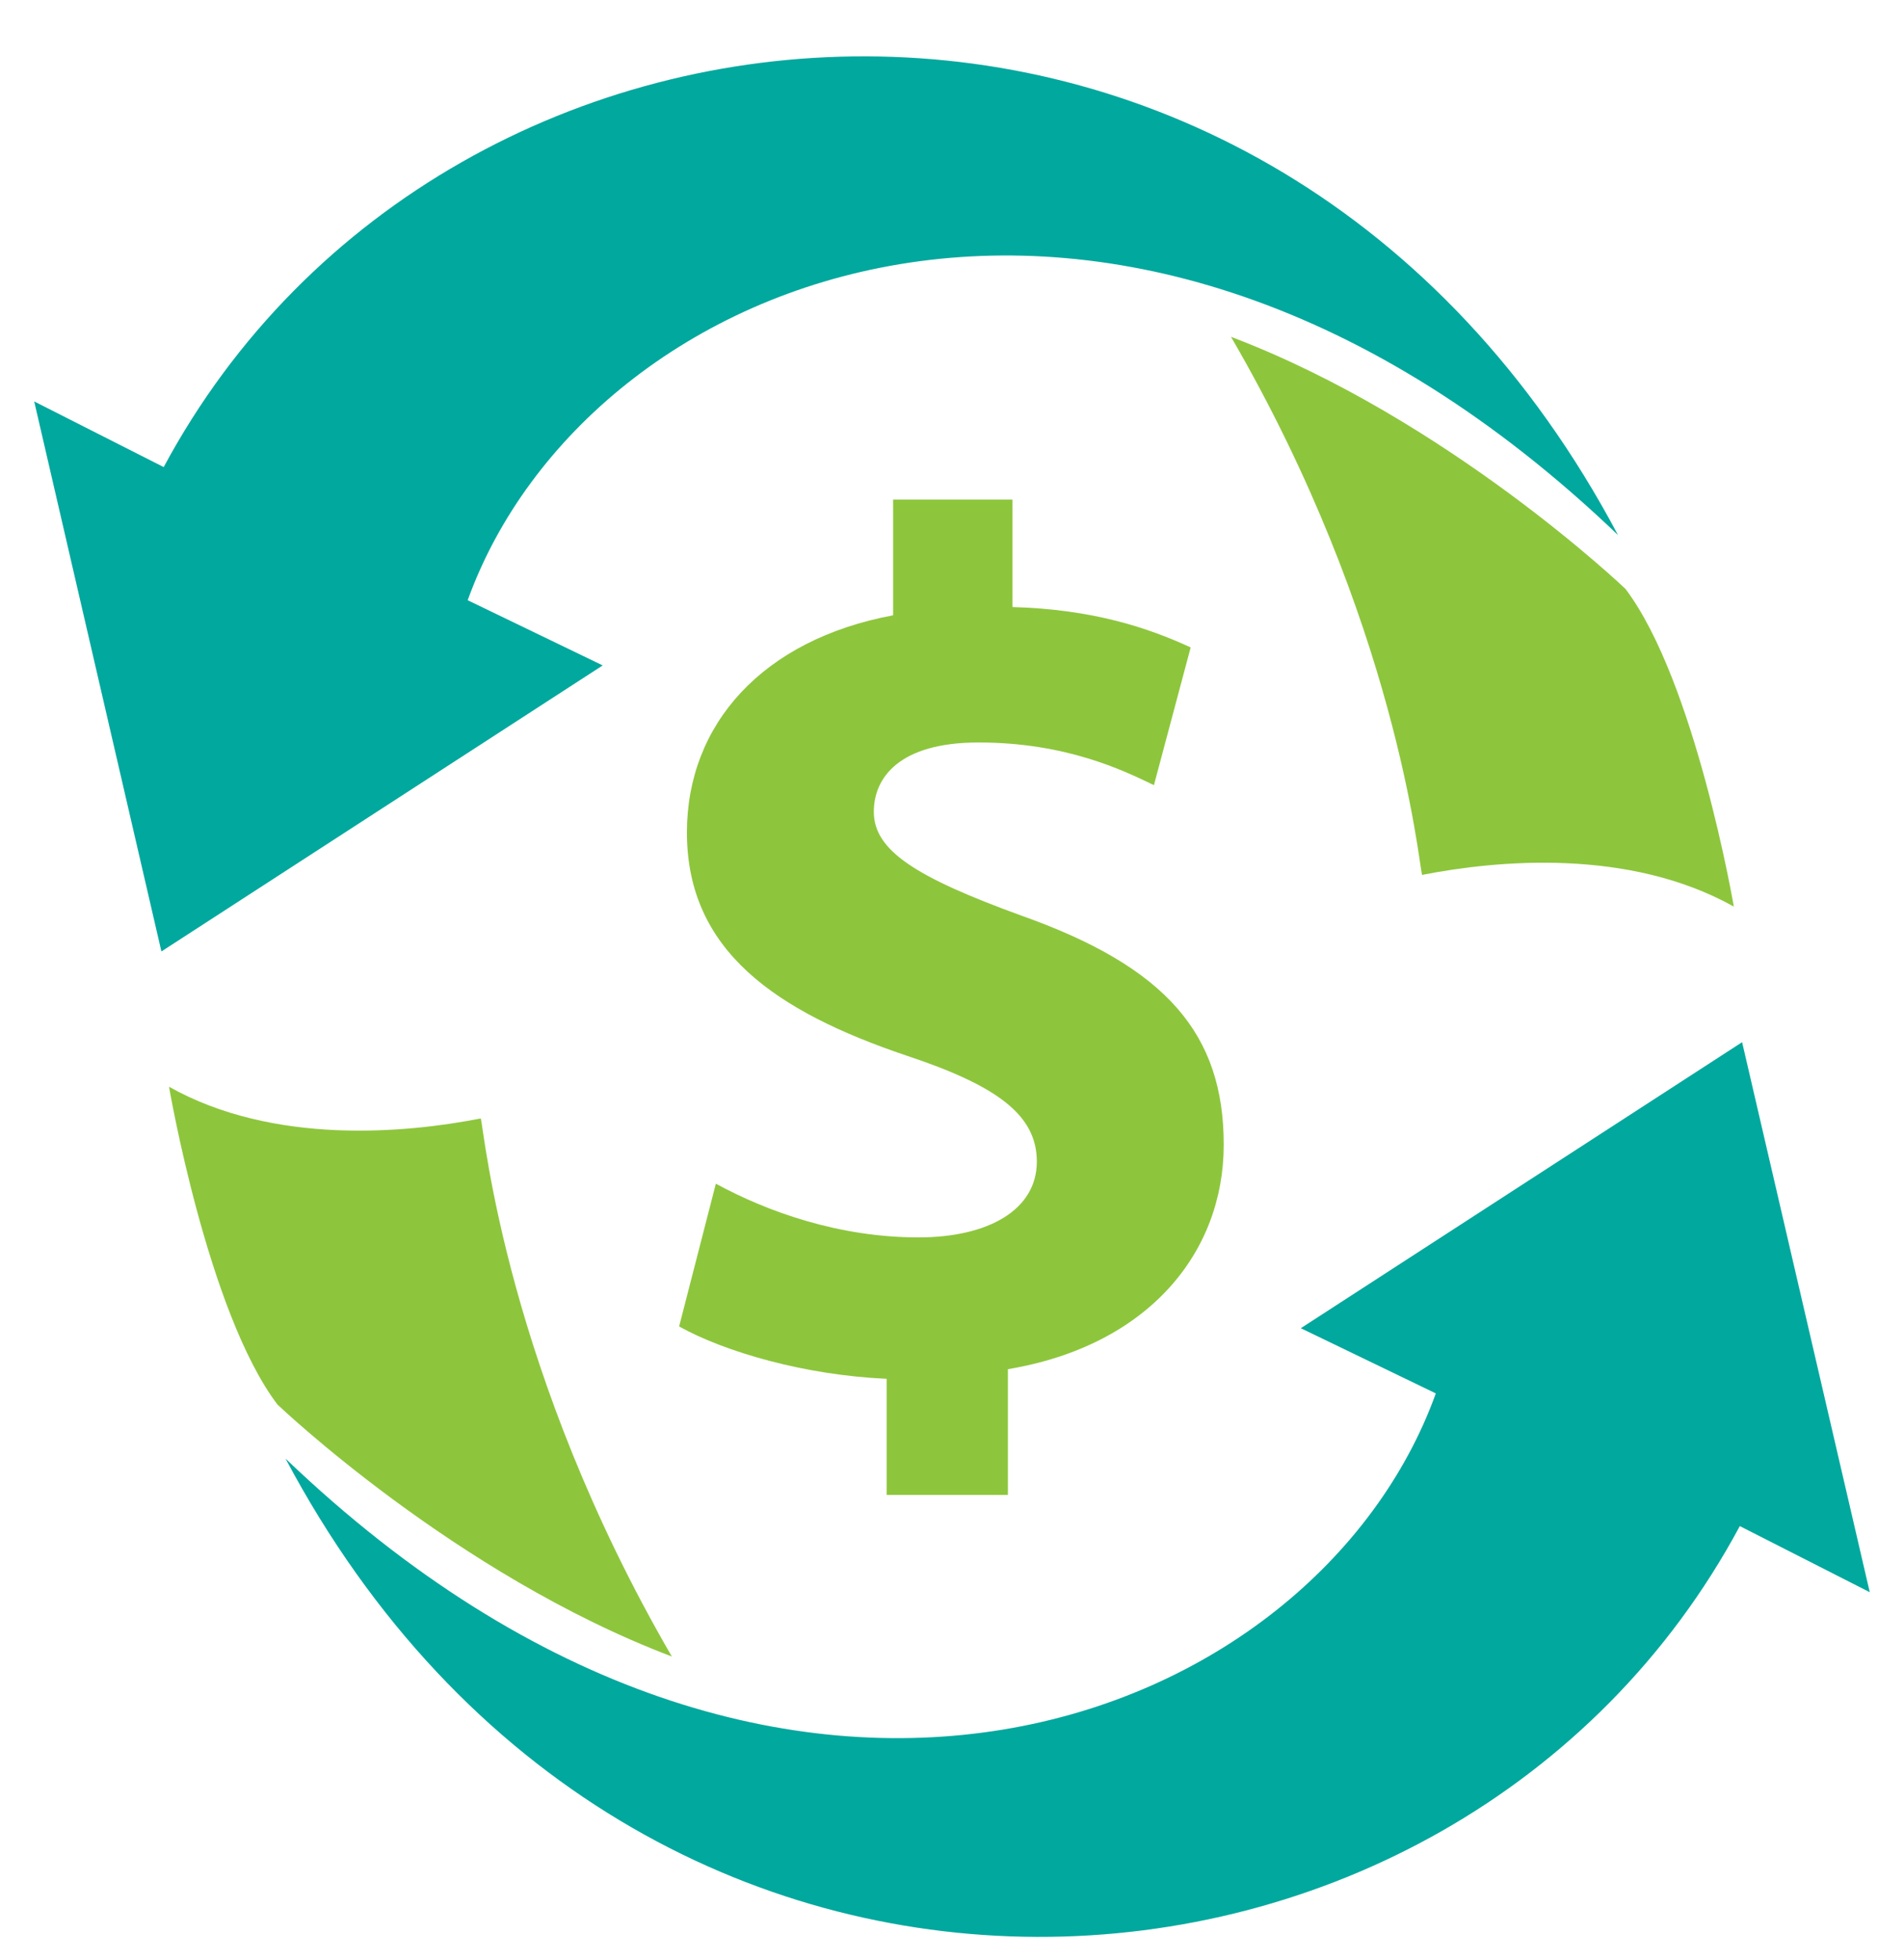
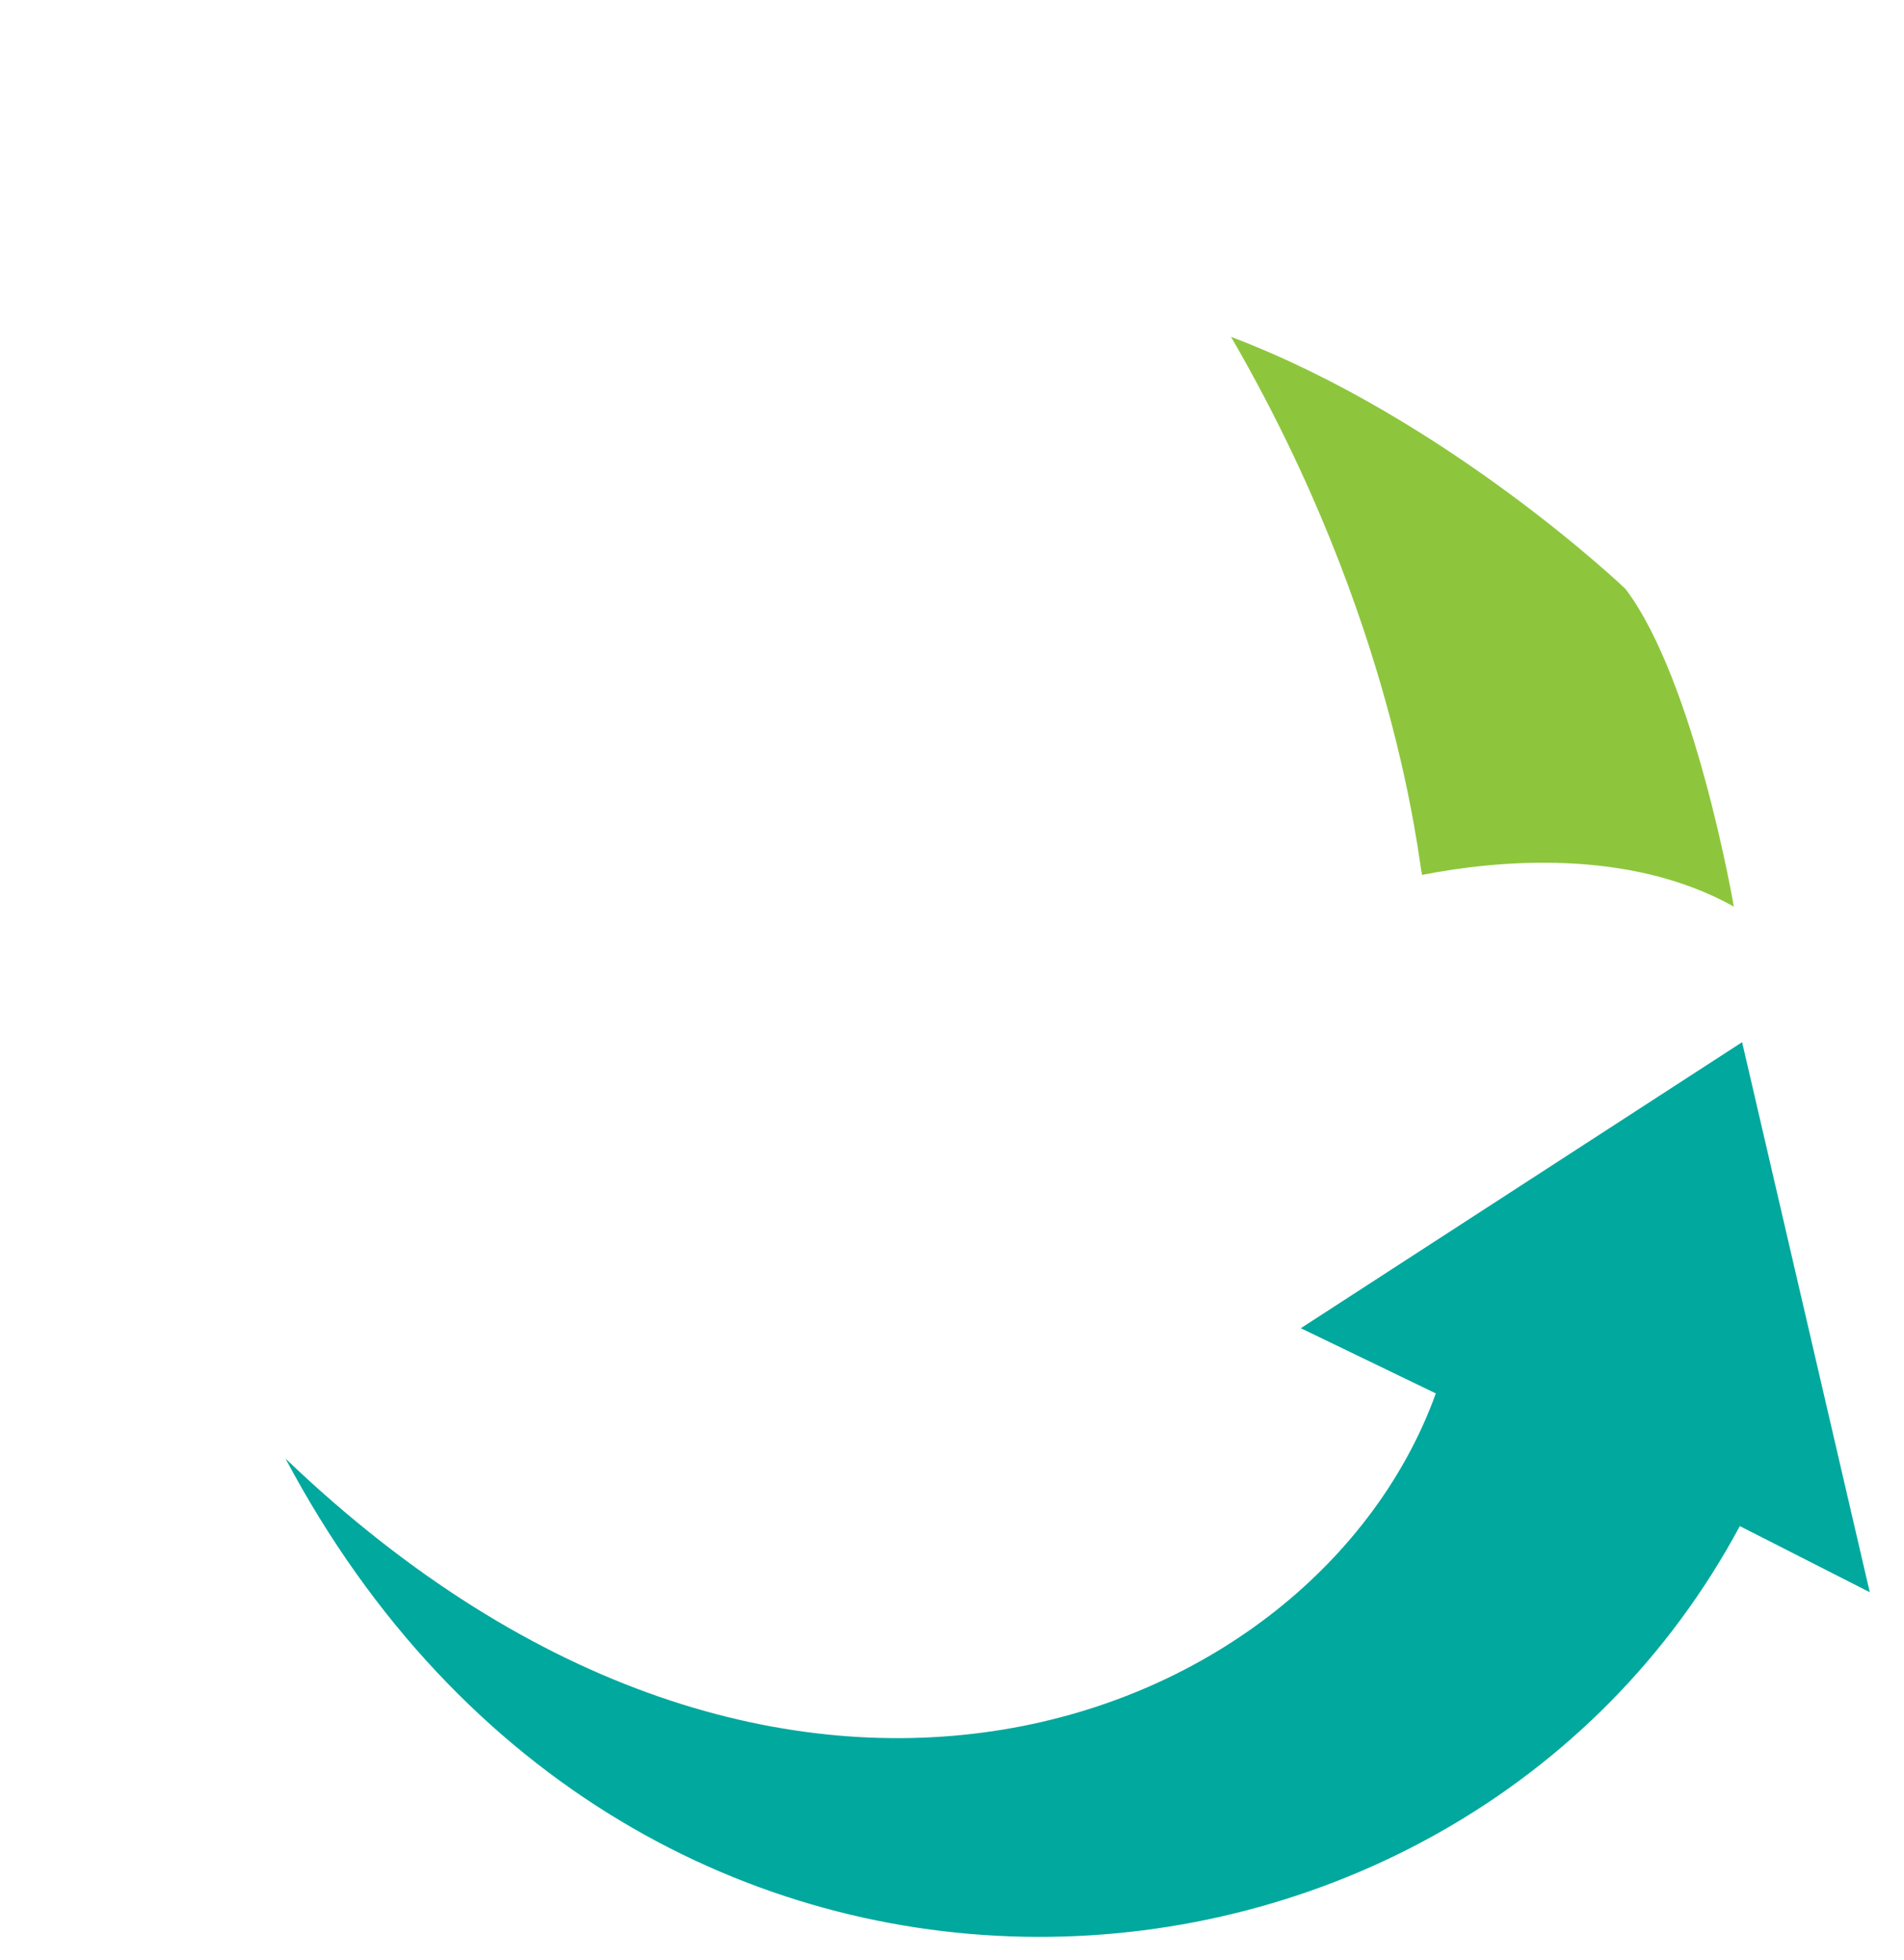
<svg xmlns="http://www.w3.org/2000/svg" width="170" height="175" version="1.1" xml:space="preserve">
  <desc>Created with Fabric.js 5.2.4</desc>
  <g class="layer">
    <title>Layer 1</title>
    <g id="a1f11da7-24e8-4461-9ccc-27710742c2ed" transform="matrix(1 0 0 1 540 540)" />
    <g id="svg_2" transform="matrix(0.41 0 0 0.41 551.22 584.02)">
      <path d="m-788.56,-798.3l-27.8,-119.8l-96.1,62.3l29.4,14.2c-26,72.1 -141.7,118.4 -250.5,14.2c75.9,143 254.9,129.9 316.7,14.7l28.3,14.4z" fill="rgb(1,168,158)" fill-rule="nonzero" id="svg_3" stroke-dashoffset="0" stroke-miterlimit="4" transform="translate(-148.7 -279.34)" />
    </g>
    <g id="svg_4" transform="matrix(0.41 0 0 0.41 492.54 573.49)">
-       <path d="m-1158.96,-908.4c0,0 8.4,49.1 23.6,69.2c0,0 38.7,37 85.9,54.9c-36,-62 -40.8,-113.9 -41.6,-117.2c-16.3,3.2 -45.1,5.9 -67.9,-6.9z" fill="rgb(141,198,60)" fill-rule="nonzero" id="svg_5" stroke-dashoffset="0" stroke-miterlimit="4" transform="translate(-5.55 -253.65)" />
-     </g>
+       </g>
    <g id="svg_6" transform="matrix(0.41 0 0 0.41 528.76 496)">
-       <path d="m-1188.36,-1057.9l27.7,119.8l96.1,-62.3l-29.4,-14.2c26,-72.1 141.7,-118.4 250.5,-14.2c-75.9,-143.1 -254.9,-130 -316.7,-14.8l-28.2,-14.3z" fill="rgb(1,168,158)" fill-rule="nonzero" id="svg_7" stroke-dashoffset="0" stroke-miterlimit="4" transform="translate(-93.85 -64.42)" />
-     </g>
+       </g>
    <g id="svg_8" transform="matrix(0.41 0 0 0.41 587.36 506.52)">
      <path d="m-817.96,-947.8c0,0 -8.4,-49.1 -23.6,-69.2c0,0 -38.7,-37 -85.9,-54.9c36,62 40.8,113.9 41.6,117.2c16.3,-3.2 45,-5.9 67.9,6.9z" fill="rgb(141,198,60)" fill-rule="nonzero" id="svg_9" stroke-dashoffset="0" stroke-miterlimit="4" transform="translate(-237.05 -90.15)" />
    </g>
    <g id="svg_10" transform="matrix(0.41 0 0 0.41 539.95 540.06)">
-       <path d="m-1002.56,-819.7l0,-25.2c-17.8,-0.8 -35.1,-5.8 -45.2,-11.4l8,-31.1c11.2,6.1 26.8,11.7 44.1,11.7c15.4,0 25.8,-6.1 25.8,-16.5c0,-10.1 -8.5,-16.5 -28.4,-23.1c-28.4,-9.6 -47.8,-22.8 -47.8,-48.6c0,-23.6 16.5,-42 44.9,-47.3l0,-25.2l26,0l0,23.4c17.5,0.5 29.5,4.5 38.8,8.8l-8,30c-6.6,-3.2 -19.1,-9.3 -38.2,-9.3c-17.3,0 -22.8,7.7 -22.8,15.1c0,8.5 9.3,14.3 32.1,22.6c31.6,11.2 44.1,25.8 44.1,49.9c0,23.6 -16.5,43.8 -47,48.9l0,27.4l-26.4,0l0,-0.1z" fill="rgb(141,198,60)" fill-rule="nonzero" id="svg_11" stroke-dashoffset="0" stroke-miterlimit="4" transform="translate(-121.3 -172)" />
-     </g>
+       </g>
  </g>
</svg>